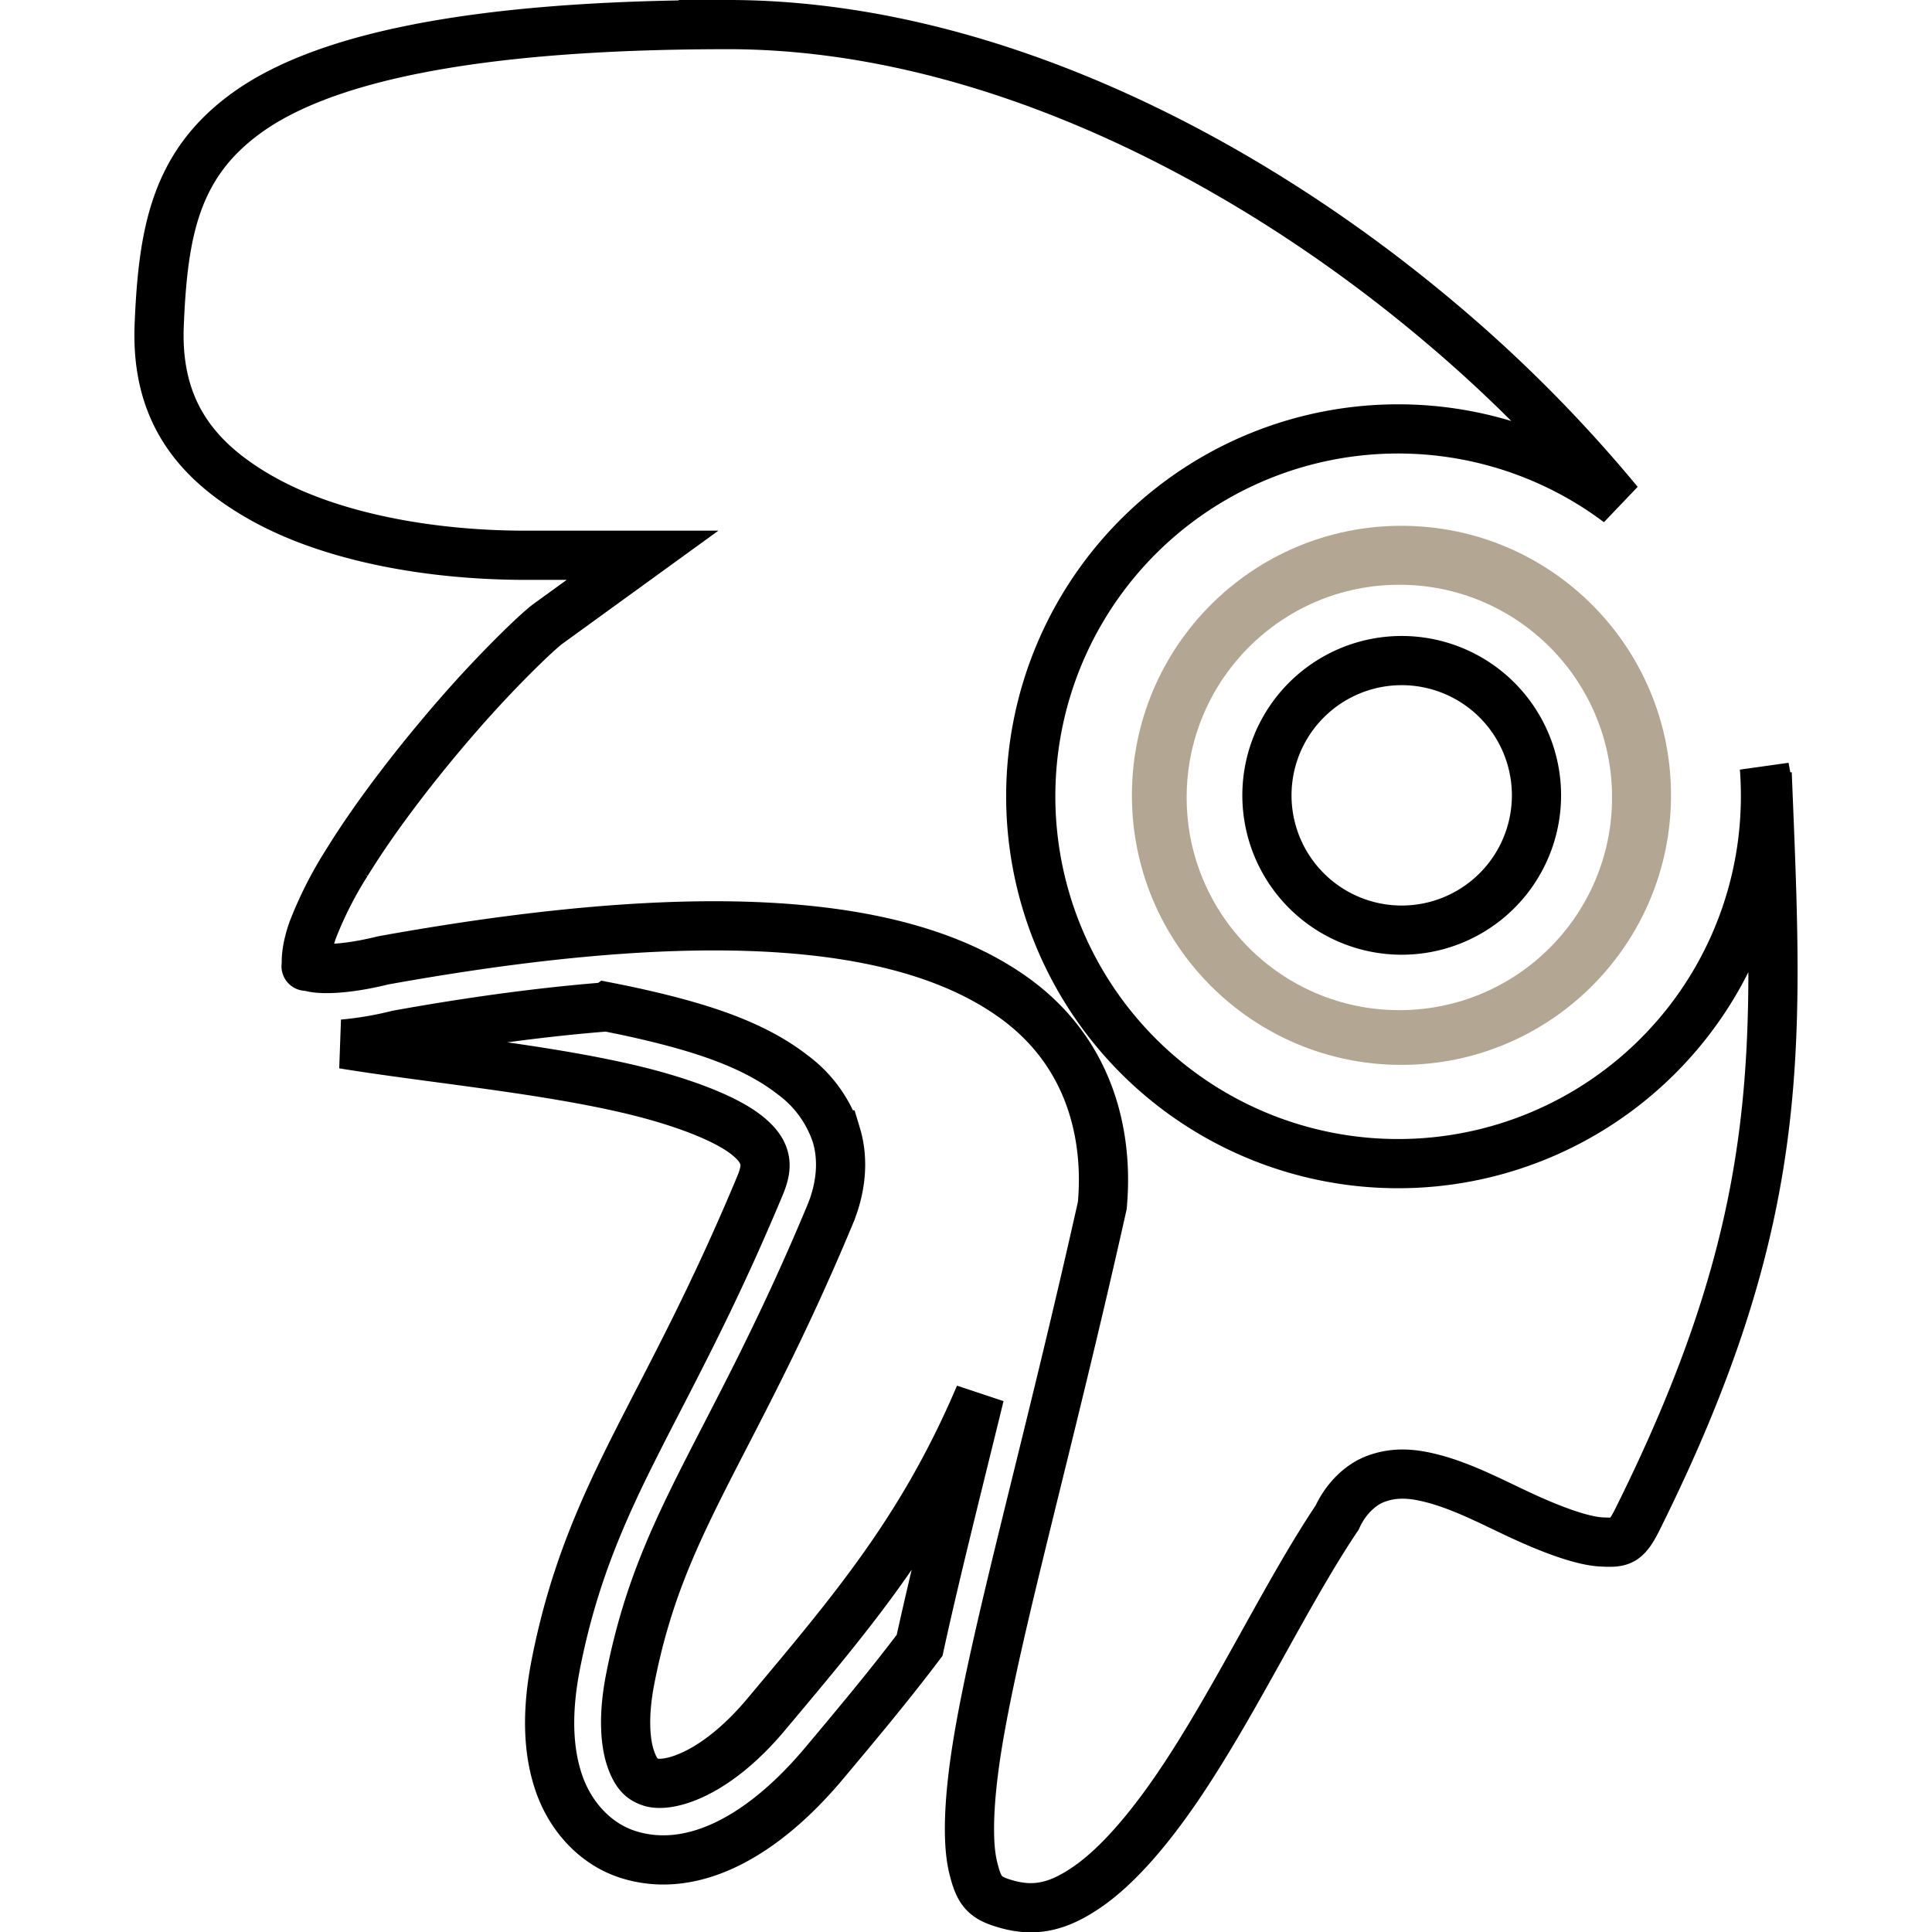
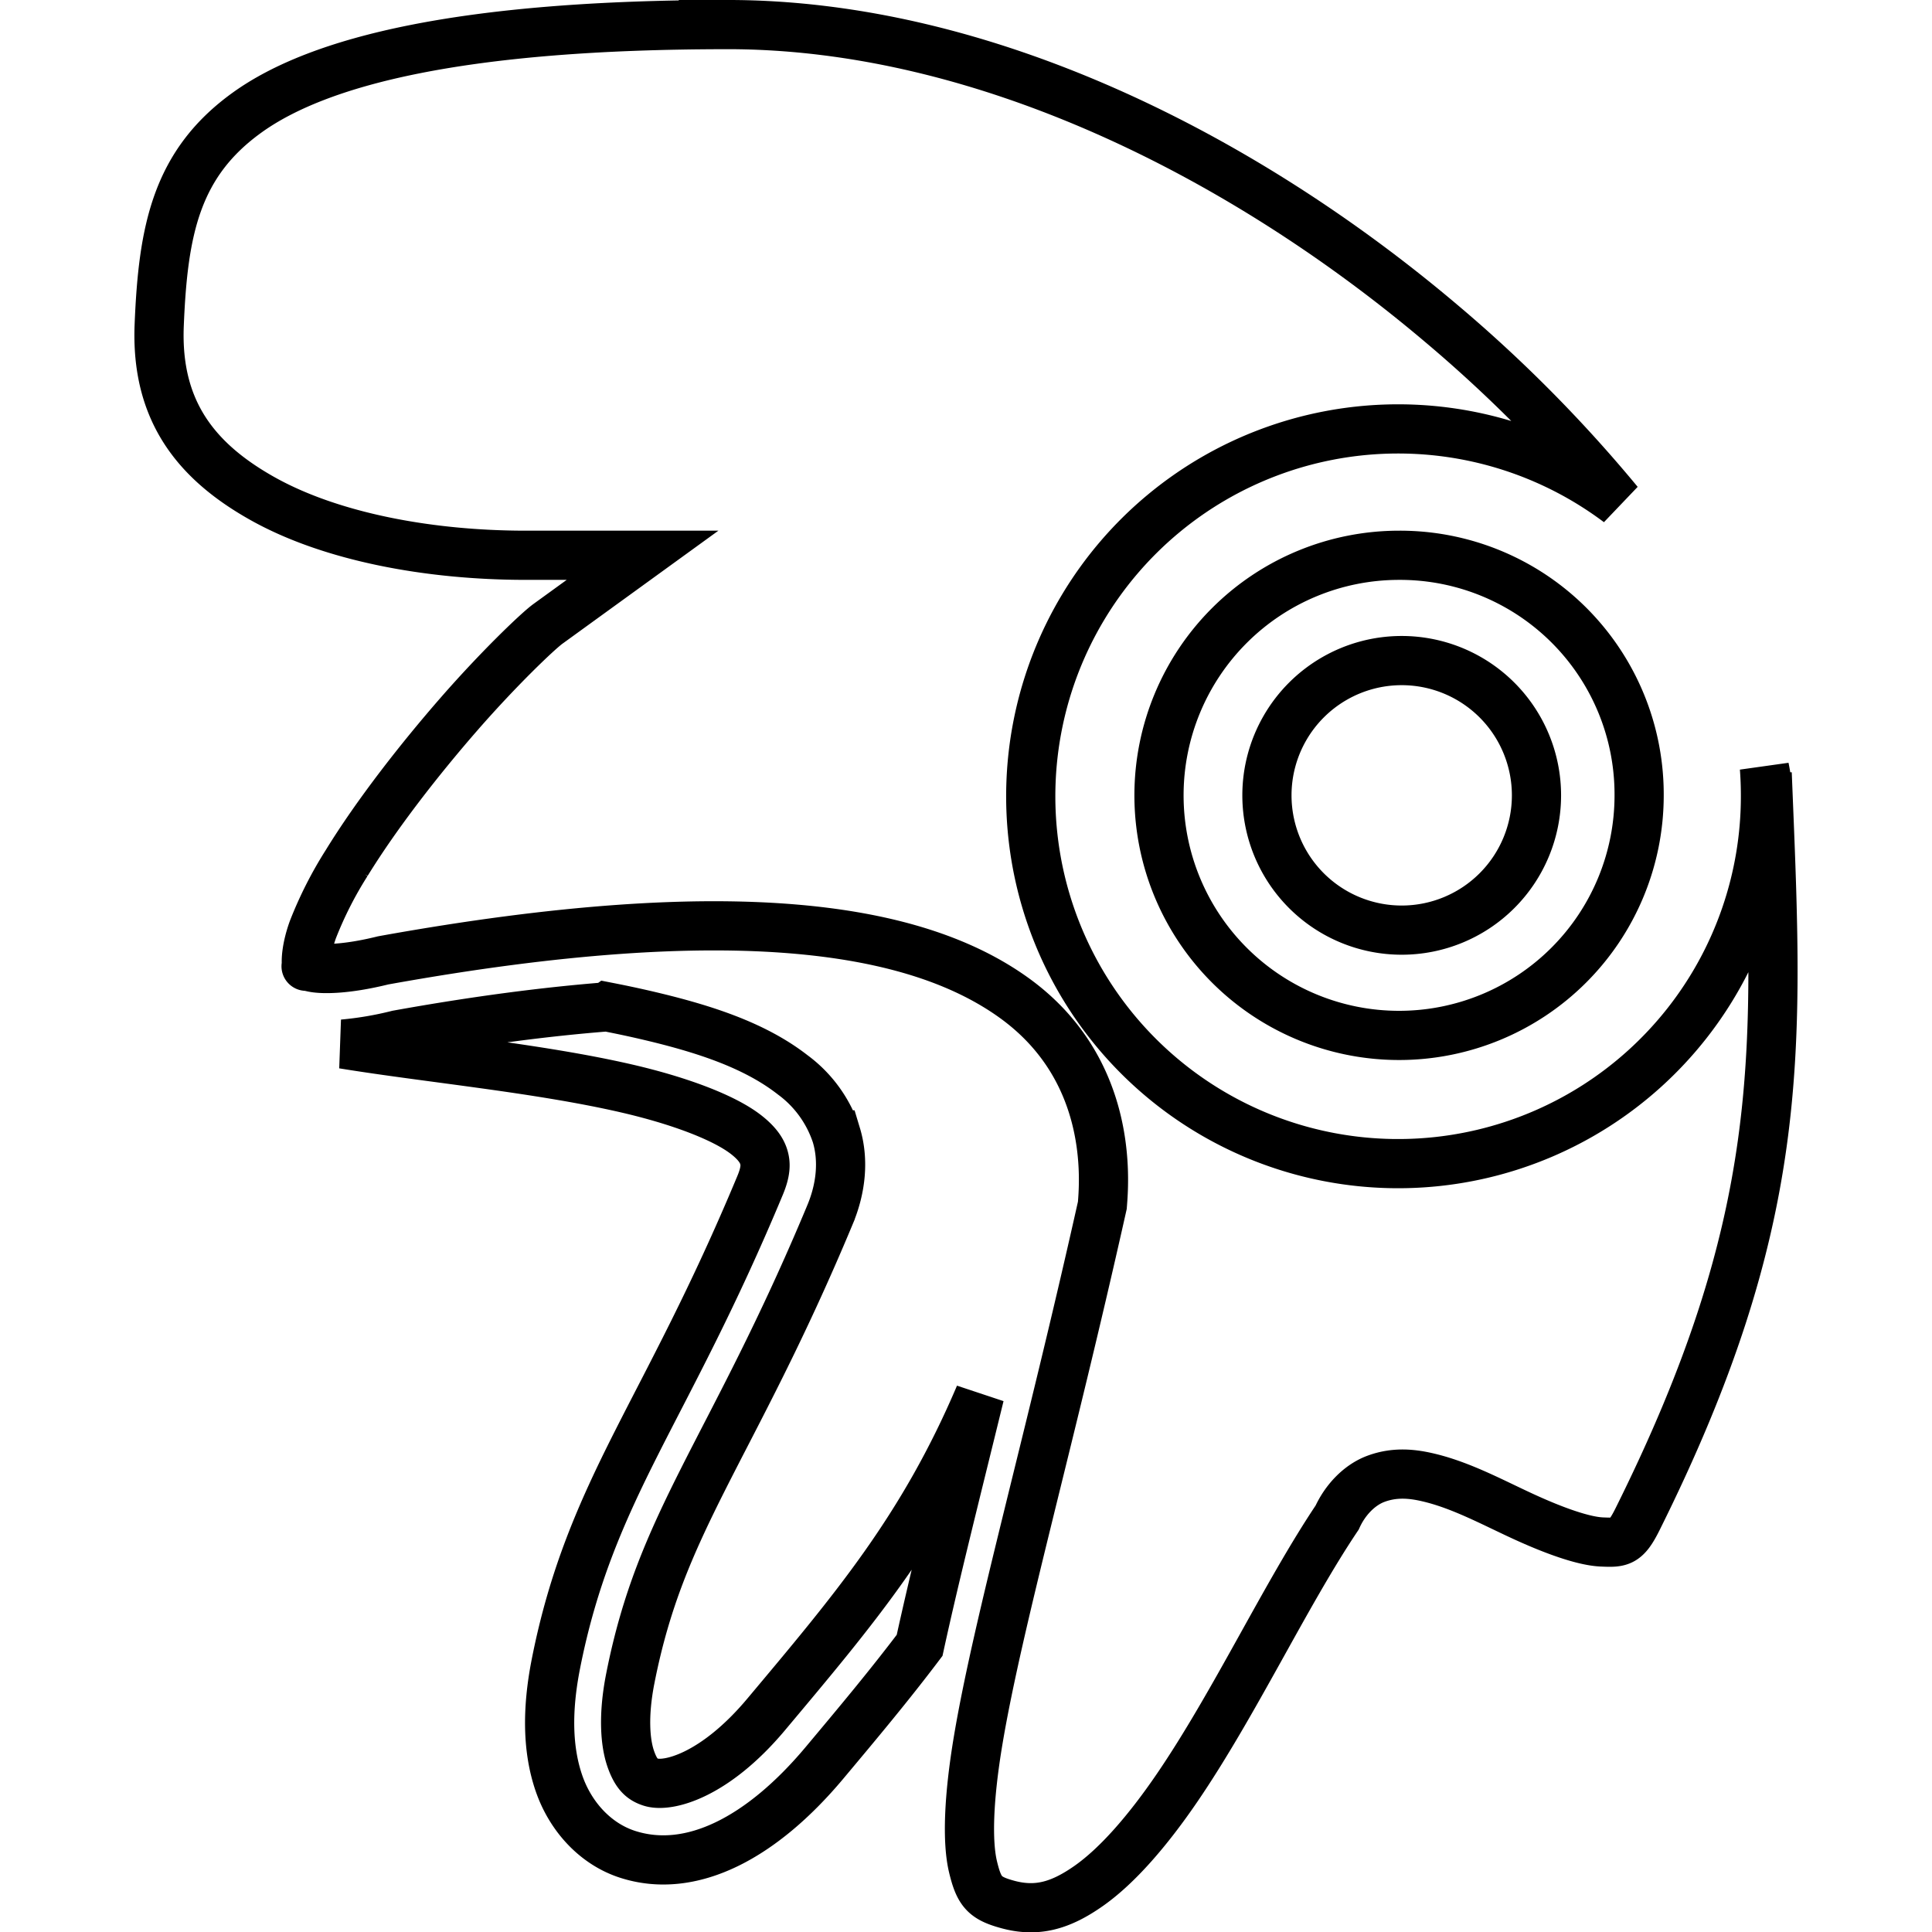
<svg xmlns="http://www.w3.org/2000/svg" width="64" height="64" viewBox="0 0 394.89 458.717">
  <g id="Groupe_4485" data-name="Groupe 4485" transform="translate(-653.163 -1268.16)">
    <path id="Tracé_22989" data-name="Tracé 22989" d="M199.45,32.44c-63.218,0-97.076,8.656-114.048,20.824S65.354,81.3,64.442,103.8c-.812,20.078,8.487,32.24,24.682,41.27s39.41,13.367,62.327,13.367h27.754l-22.472,16.288c-2.394,1.735-11.645,10.576-21,21.288s-19.584,23.787-26.778,35.492a91.617,91.617,0,0,0-8.02,15.8c-1.6,4.423-1.673,7.632-1.5,8.338s-.933.092,1.363.623,7.947.523,16.512-1.57l.27-.067.27-.05c83.994-15.137,126.637-7.487,149.456,8.866s21.69,41.345,21.115,48.693l-.05.64-.14.625c-12.6,56.263-24.612,98.315-29.312,126.227-2.348,13.956-2.662,24.34-1.245,30.242s2.746,7.4,8.162,8.887c6.885,1.893,12.493.4,19.32-4.4s14.048-13.155,20.93-23.227c13.646-19.97,25.85-46.075,38.04-64.22,1.832-4.053,5.175-7.714,9.247-9.214,4.652-1.714,8.946-1.15,12.778-.212,7.663,1.874,14.887,5.817,22.117,9.145s14.292,5.888,18.7,6.08,5.694.17,8.428-5.3c35.18-70.647,33.552-110.2,31.056-171.61a45.29,45.29,0,0,0-.88-6.913q.246,3.243.248,6.548a87.223,87.223,0,1,1-34.844-69.522,333.407,333.407,0,0,0-42.278-42.65c-46.514-39.325-108.31-70.827-169.25-70.827Zm159.374,126a57,57,0,1,0,57,57A56.775,56.775,0,0,0,358.824,158.44Zm.627,25a32,32,0,1,1-32,32A32,32,0,0,1,359.451,183.44Zm-188.7,82.214c-14.436,1.135-30.9,3.255-49.707,6.645a83.216,83.216,0,0,1-12.92,2.194c20.238,3.3,46.28,5.7,67.19,10.518,12.69,2.922,23.3,6.953,28.476,10.99,2.588,2.018,3.725,3.746,4.19,5.28s.552,3.346-.844,6.708c-11.368,27.287-21.213,45.022-29.477,61.4S162.692,401,158.62,421.7c-2.154,10.95-1.99,20.4.752,28.338s8.684,14.38,16.272,16.832c15.176,4.9,31.928-4.025,46.705-21.652,7.955-9.49,15.508-18.52,22.64-27.965,3.66-16.793,8.668-36.578,14.25-59.37-13.51,31.78-29.954,51.042-50.685,75.772-12.24,14.6-23.366,17.382-27.375,16.086-2-.648-3.48-1.786-4.79-5.578s-1.83-10.228-.106-18.988c3.684-18.72,9.43-31.778,17.454-47.68s18.3-34.453,30.023-62.6l0,0v-.006c2.6-6.27,3.24-12.908,1.448-18.828a29,29,0,0,0-10.345-14.256c-9.258-7.22-21.7-11.16-35.506-14.338-2.813-.647-5.692-1.247-8.6-1.816Z" transform="translate(594.607 1241.561)" fill="none" stroke="#000" stroke-width="11.68" />
    <g id="Groupe_4483" data-name="Groupe 4483">
      <g id="Ellipse_5" data-name="Ellipse 5" transform="translate(891 1395)" fill="none" stroke="#b3a794" stroke-width="12">
-         <circle cx="62.5" cy="62.5" r="62.5" stroke="none" />
-         <circle cx="62.5" cy="62.5" r="56.5" fill="none" />
-       </g>
+         </g>
      <g id="Tracé_22992" data-name="Tracé 22992" transform="translate(890 1393)" fill="none">
-         <path d="M64,0A64,64,0,1,1,0,64,64,64,0,0,1,64,0Z" stroke="none" />
-         <path d="M 64 3 C 55.764 3 47.775 4.612 40.257 7.792 C 36.643 9.321 33.157 11.213 29.896 13.416 C 26.666 15.599 23.628 18.105 20.866 20.866 C 18.105 23.628 15.599 26.666 13.416 29.896 C 11.213 33.157 9.321 36.643 7.792 40.257 C 4.612 47.775 3 55.764 3 64 C 3 72.236 4.612 80.225 7.792 87.743 C 9.321 91.357 11.213 94.843 13.416 98.104 C 15.599 101.334 18.105 104.372 20.866 107.134 C 23.628 109.895 26.666 112.401 29.896 114.584 C 33.157 116.787 36.643 118.679 40.257 120.208 C 47.775 123.388 55.764 125 64 125 C 72.236 125 80.225 123.388 87.743 120.208 C 91.357 118.679 94.843 116.787 98.104 114.584 C 101.334 112.401 104.372 109.895 107.134 107.134 C 109.895 104.372 112.401 101.334 114.584 98.104 C 116.787 94.843 118.679 91.357 120.208 87.743 C 123.388 80.225 125 72.236 125 64 C 125 55.764 123.388 47.775 120.208 40.257 C 118.679 36.643 116.787 33.157 114.584 29.896 C 112.401 26.666 109.895 23.628 107.134 20.866 C 104.372 18.105 101.334 15.599 98.104 13.416 C 94.843 11.213 91.357 9.321 87.743 7.792 C 80.225 4.612 72.236 3 64 3 M 64 0 C 99.346 0 128 28.654 128 64 C 128 99.346 99.346 128 64 128 C 28.654 128 0 99.346 0 64 C 0 28.654 28.654 0 64 0 Z" stroke="none" fill="#b3a794" />
-       </g>
+         </g>
    </g>
  </g>
</svg>